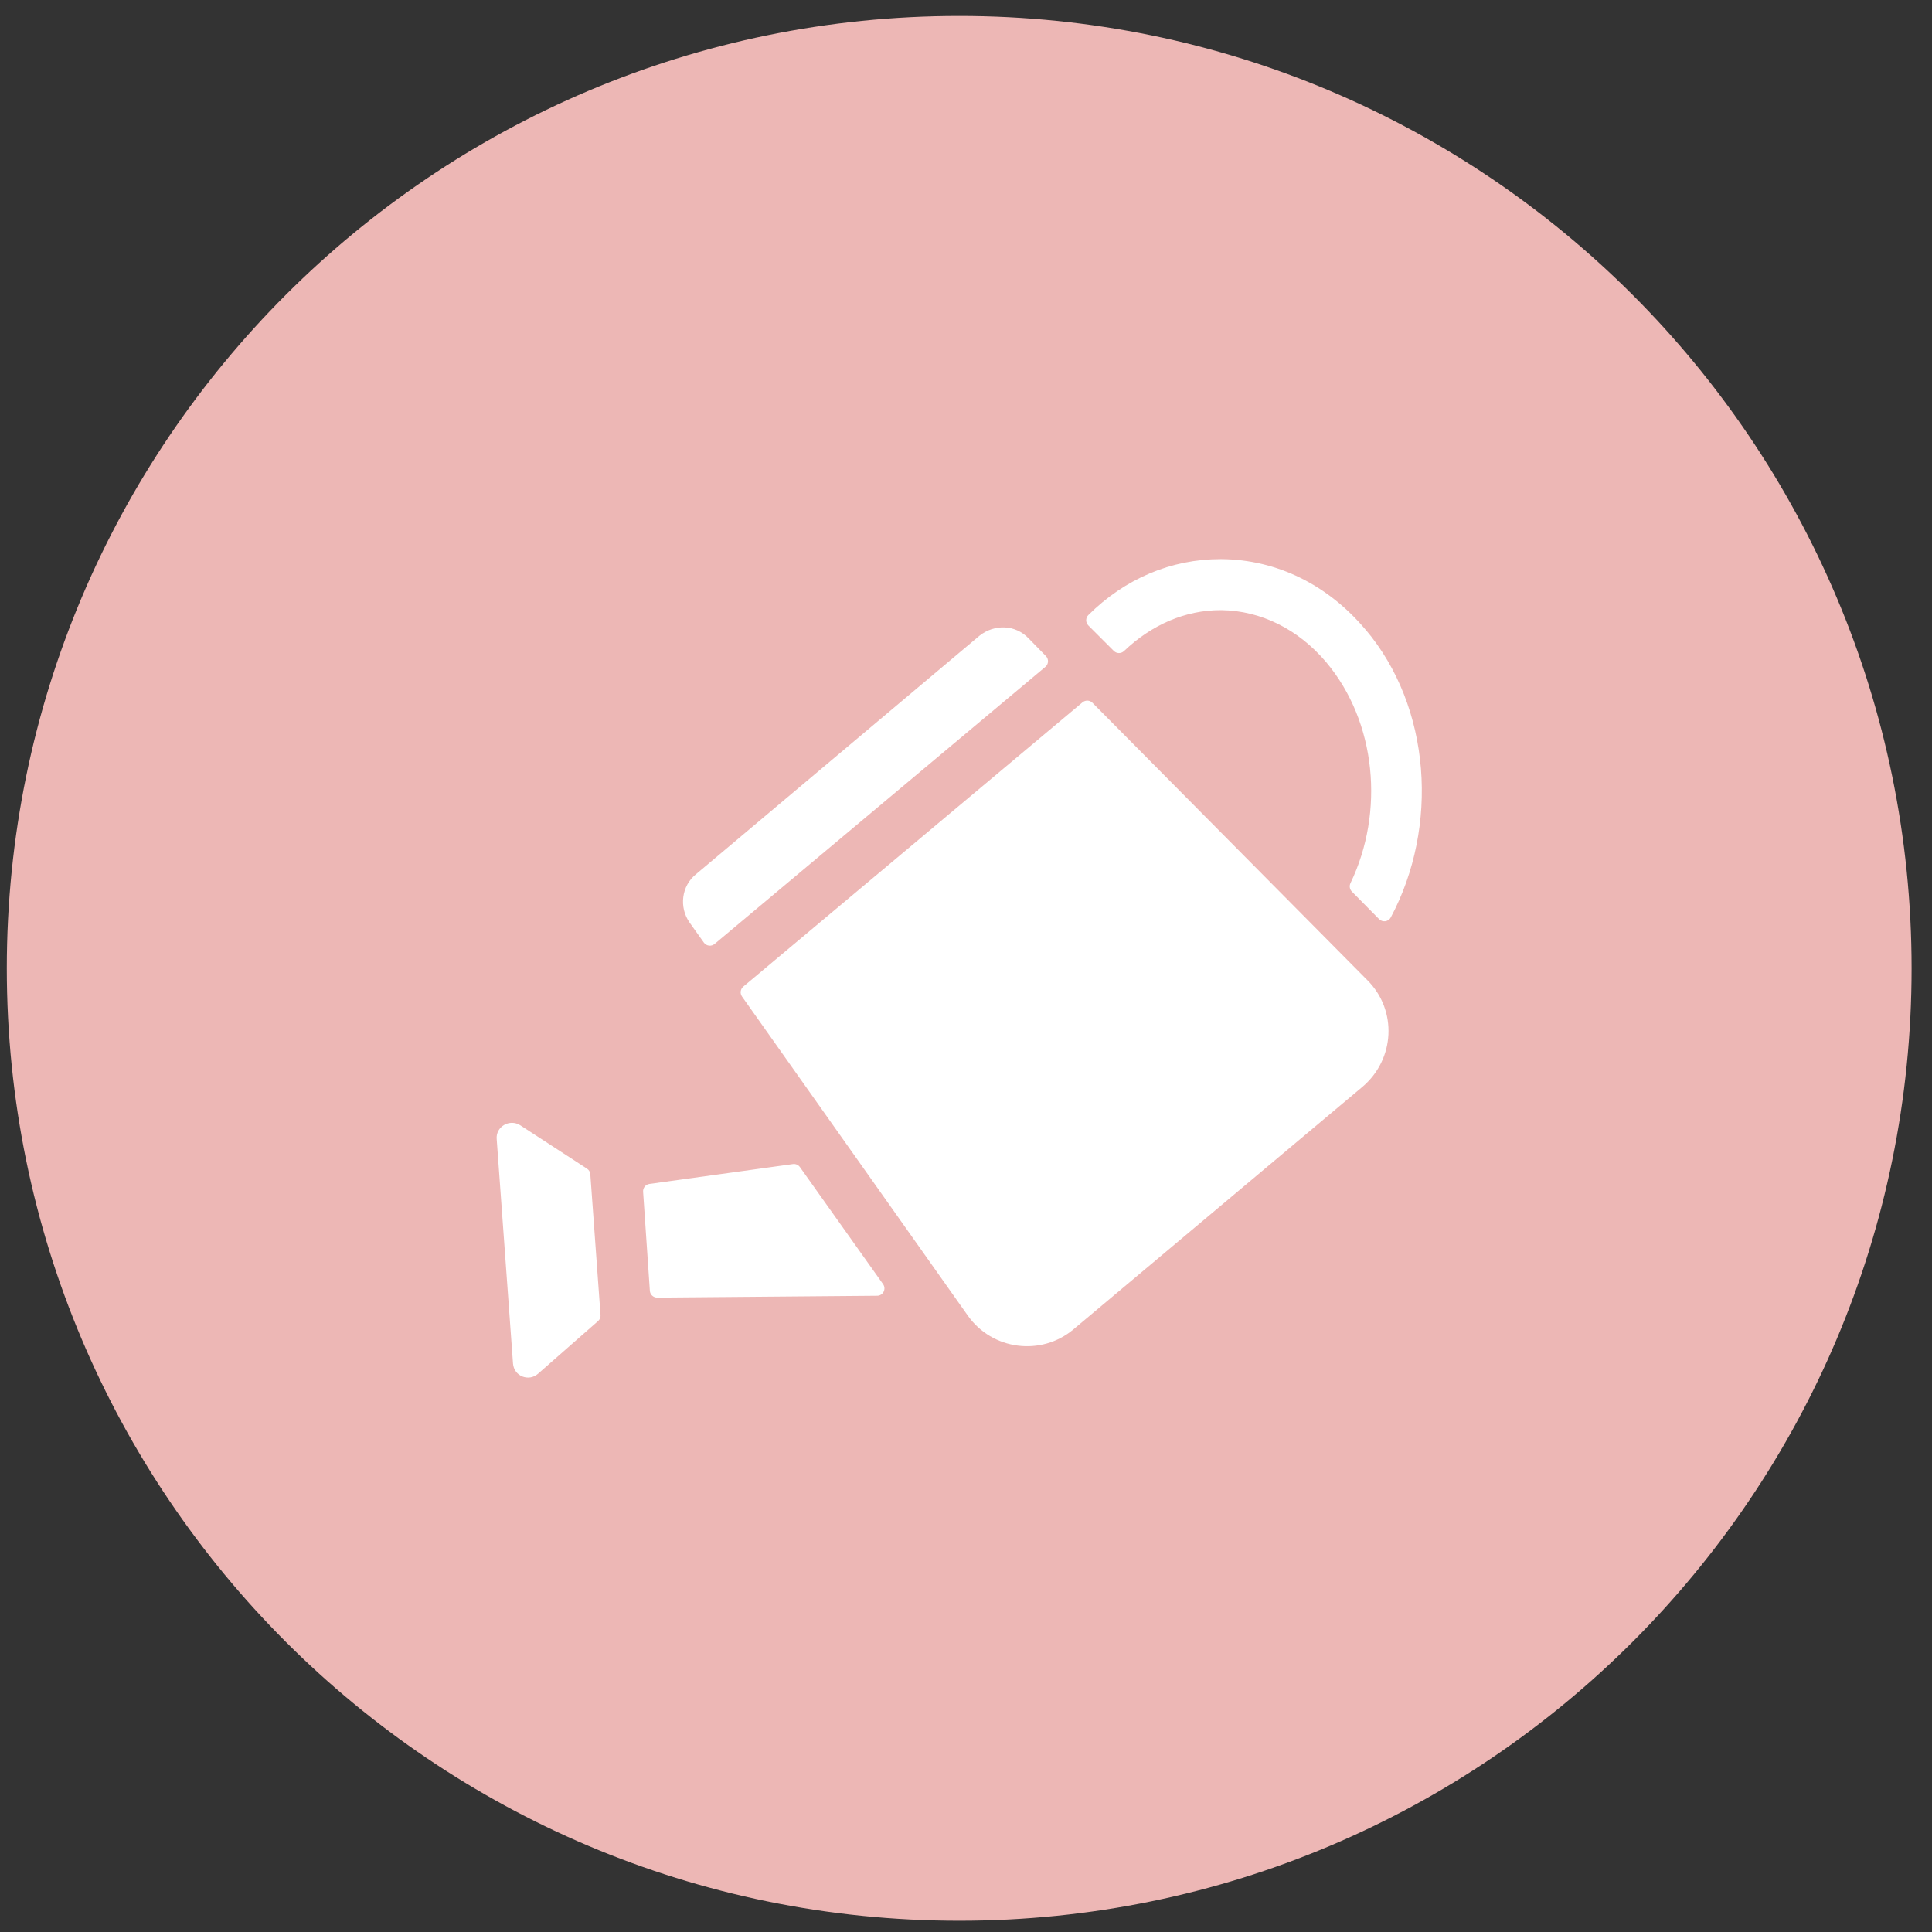
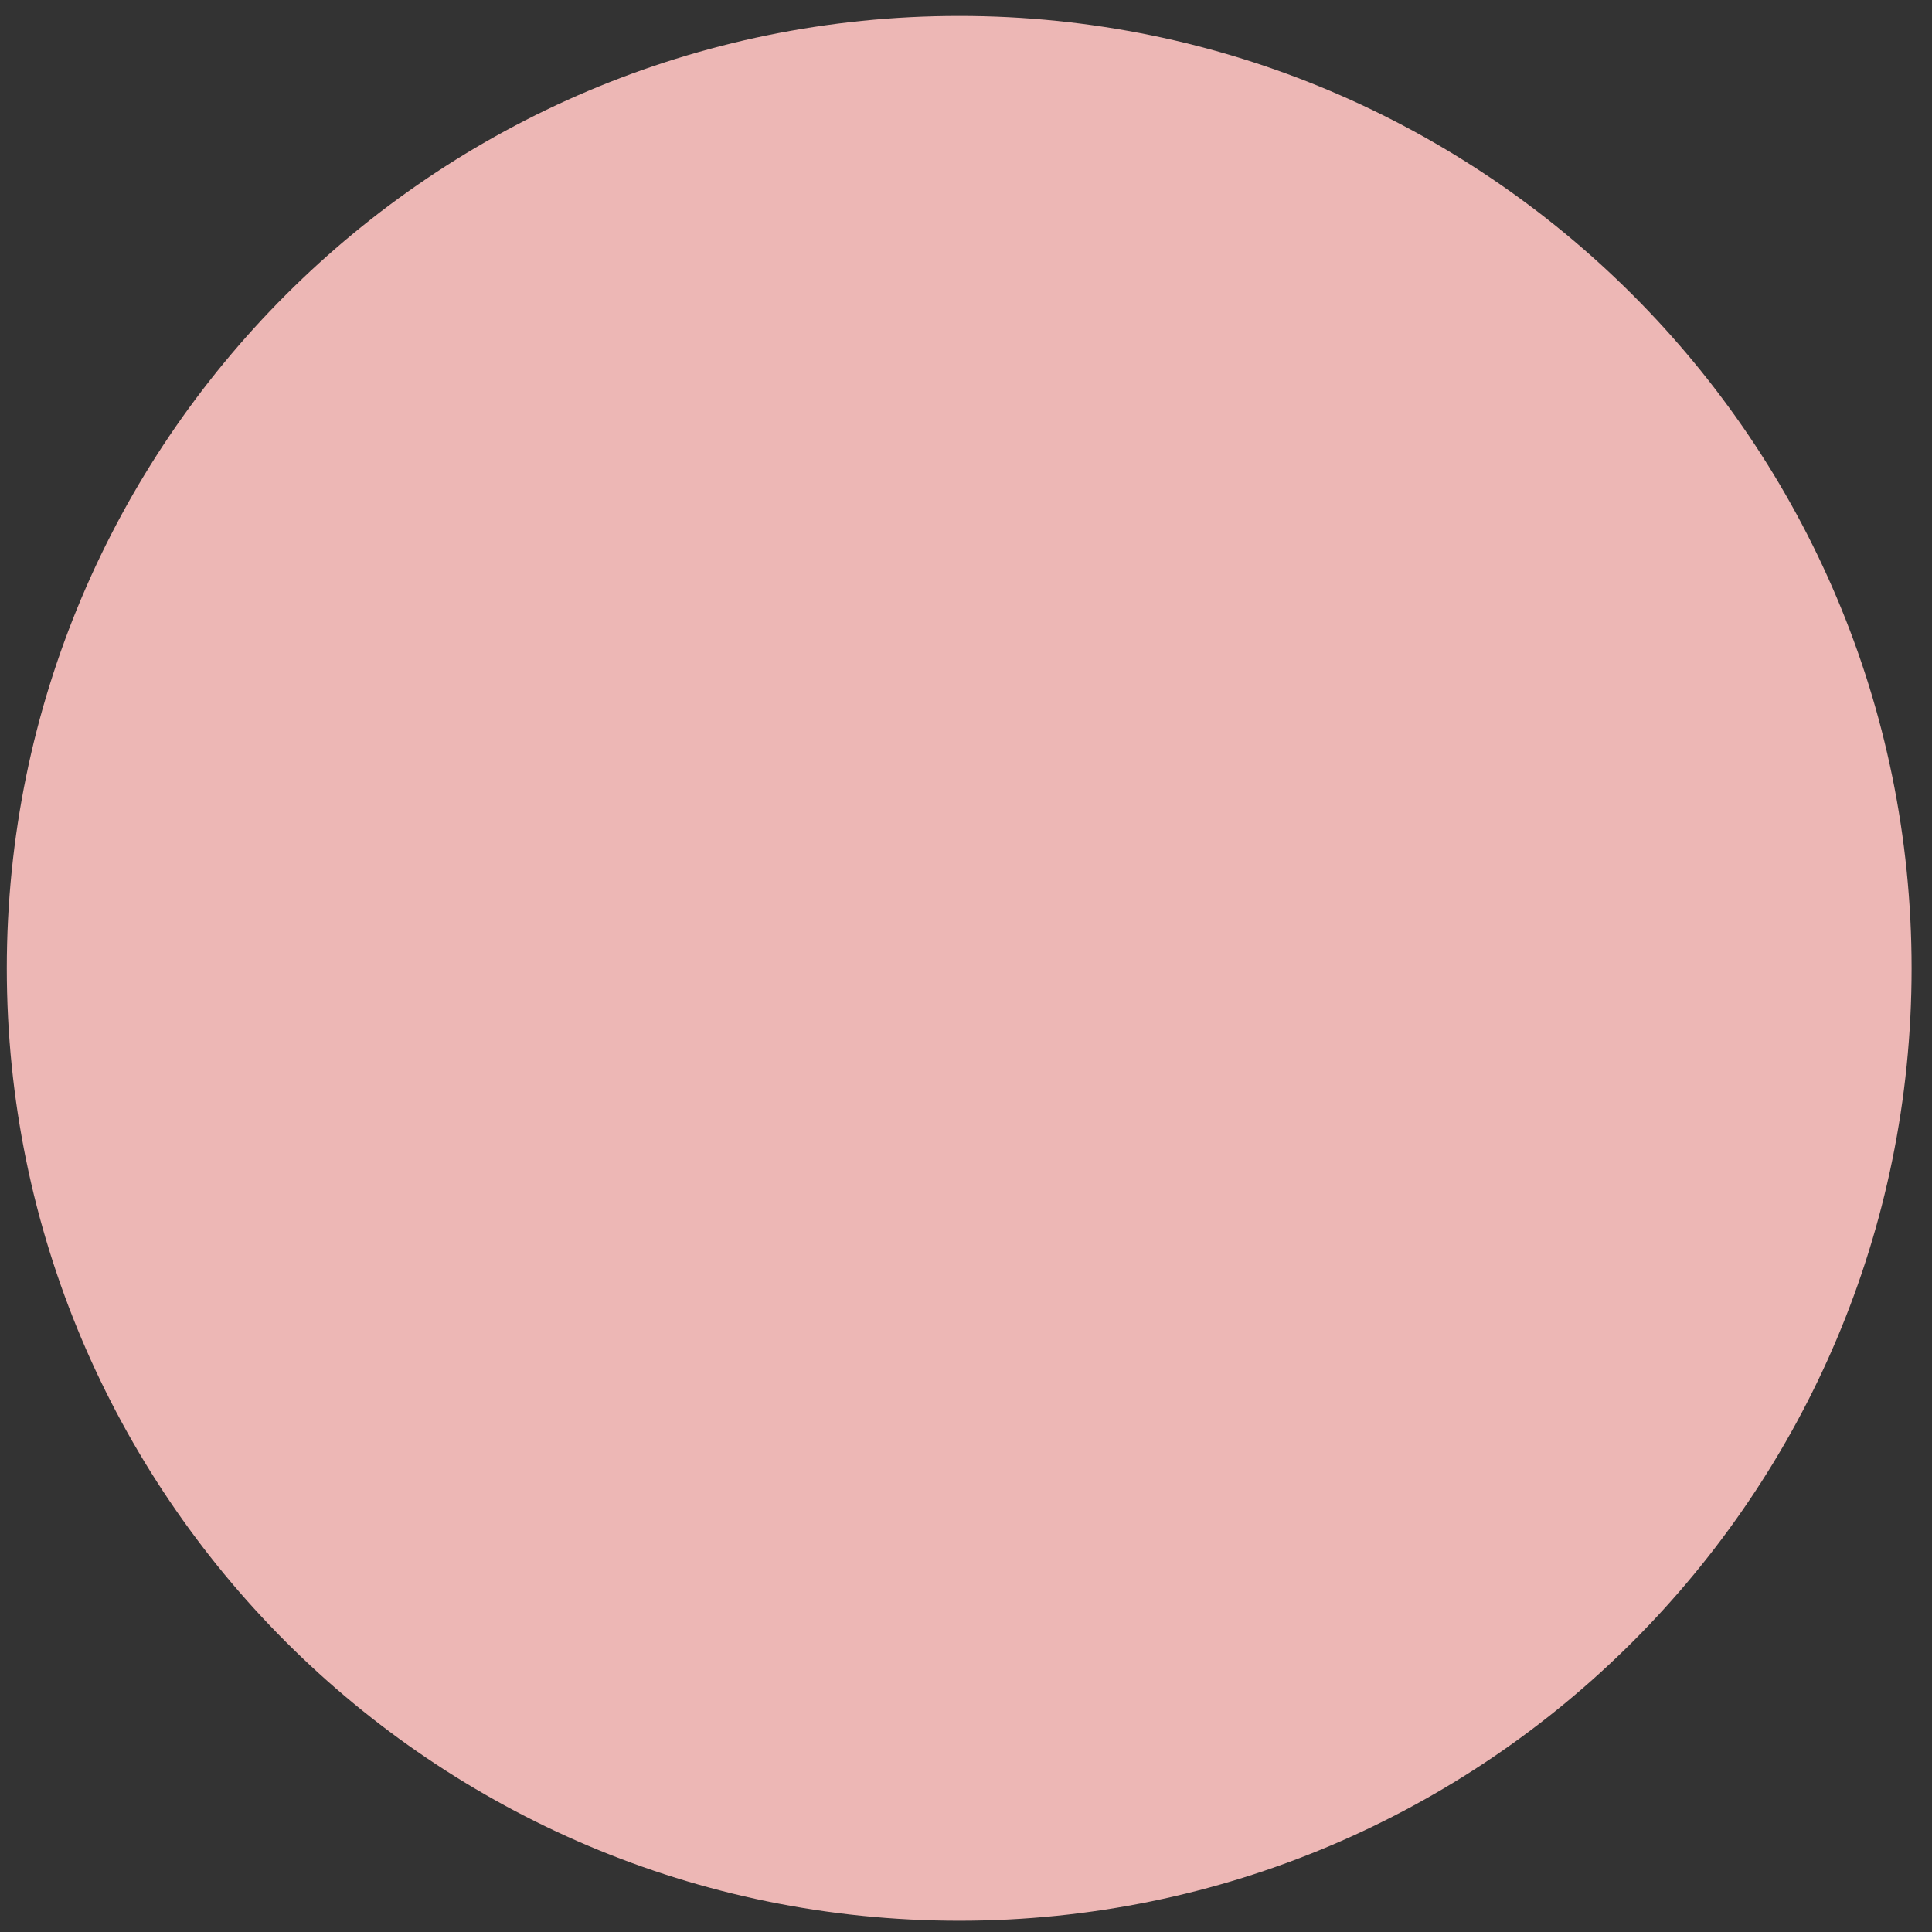
<svg xmlns="http://www.w3.org/2000/svg" width="71" height="71" viewBox="0 0 71 71" fill="none">
  <rect x="0" y="0" width="71" height="71" fill="#333333" stroke="none" />
  <path d="M70.25 35.586C70.25 16.256 54.58 0.586 35.25 0.586C15.92 0.586 0.25 16.256 0.25 35.586C0.25 54.916 15.92 70.586 35.25 70.586C54.58 70.586 70.25 54.916 70.25 35.586Z" fill="#EDB7B5" />
-   <path d="M50.18 23.135C48.792 21.485 46.916 20.564 44.89 20.547H44.853C43.044 20.547 41.34 21.265 39.997 22.602C39.89 22.707 39.89 22.879 39.997 22.986L40.932 23.921C41.036 24.025 41.203 24.026 41.308 23.925C42.325 22.954 43.565 22.422 44.855 22.422H44.891C46.335 22.442 47.705 23.117 48.737 24.335C50.591 26.538 50.882 29.852 49.63 32.454C49.58 32.557 49.599 32.681 49.679 32.763L50.68 33.776C50.809 33.906 51.026 33.874 51.111 33.714C52.885 30.389 52.6 25.987 50.182 23.134L50.18 23.135ZM32.235 47.618L24.154 47.687C24.01 47.687 23.891 47.577 23.882 47.435L23.634 43.794C23.625 43.654 23.726 43.528 23.867 43.509L29.139 42.779C29.238 42.765 29.337 42.807 29.396 42.889L32.453 47.192C32.578 47.37 32.453 47.616 32.235 47.618ZM22.07 48.325C22.076 48.41 22.043 48.492 21.979 48.548L19.772 50.485C19.434 50.785 18.89 50.58 18.853 50.111L18.253 41.857C18.216 41.407 18.722 41.106 19.116 41.351L21.573 42.948C21.644 42.995 21.689 43.071 21.694 43.155L22.069 48.327L22.07 48.325ZM38.419 24.505L26.261 34.69C26.14 34.791 25.959 34.768 25.867 34.64L25.342 33.903C24.948 33.34 25.041 32.552 25.585 32.121L35.996 23.362C36.541 22.93 37.309 22.949 37.797 23.456L38.437 24.111C38.546 24.223 38.538 24.406 38.418 24.506L38.419 24.505ZM50.066 39.943L39.449 48.853C38.267 49.847 36.465 49.621 35.566 48.347L27.268 36.621C27.188 36.506 27.208 36.349 27.315 36.258L39.782 25.81C39.89 25.72 40.049 25.727 40.147 25.827L50.252 36.023C51.36 37.131 51.265 38.931 50.065 39.944L50.066 39.943Z" fill="white" />
</svg>